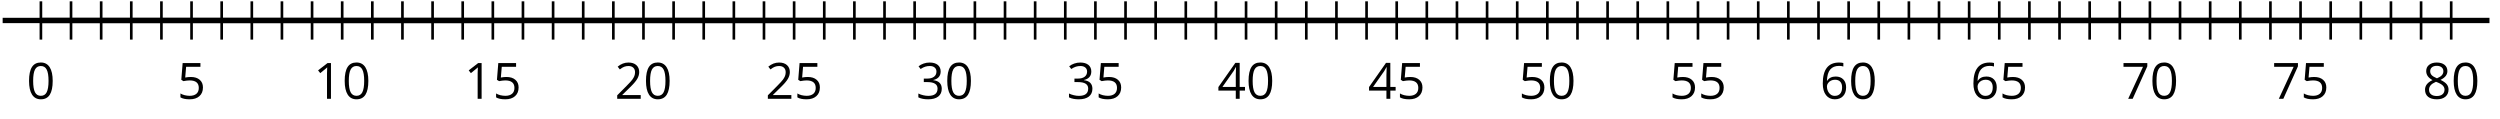
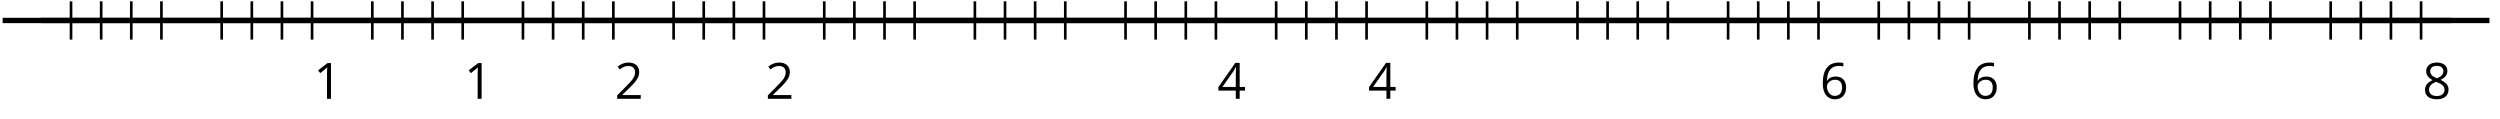
<svg xmlns="http://www.w3.org/2000/svg" xmlns:xlink="http://www.w3.org/1999/xlink" height="22.472pt" version="1.1" viewBox="-72 -72 470.485 22.472" width="470.485pt">
  <defs>
-     <path d="M4.922 -3.375C4.922 -4.498 4.733 -5.355 4.355 -5.948C3.973 -6.542 3.421 -6.837 2.689 -6.837C1.938 -6.837 1.381 -6.552 1.018 -5.985S0.47 -4.549 0.47 -3.375C0.47 -2.238 0.658 -1.377 1.036 -0.792C1.413 -0.203 1.966 0.092 2.689 0.092C3.444 0.092 4.006 -0.193 4.374 -0.769C4.738 -1.344 4.922 -2.21 4.922 -3.375ZM1.243 -3.375C1.243 -4.355 1.358 -5.064 1.588 -5.506C1.819 -5.953 2.187 -6.174 2.689 -6.174C3.2 -6.174 3.568 -5.948 3.794 -5.497C4.024 -5.051 4.139 -4.342 4.139 -3.375S4.024 -1.699 3.794 -1.243C3.568 -0.792 3.2 -0.566 2.689 -0.566C2.187 -0.566 1.819 -0.792 1.588 -1.234C1.358 -1.685 1.243 -2.394 1.243 -3.375Z" id="g1-16" />
    <path d="M3.292 0V-6.731H2.647L0.866 -5.355L1.271 -4.83C1.92 -5.359 2.288 -5.658 2.366 -5.727S2.518 -5.866 2.583 -5.93C2.56 -5.576 2.546 -5.198 2.546 -4.797V0H3.292Z" id="g1-17" />
    <path d="M4.885 0V-0.709H1.423V-0.746L2.896 -2.187C3.554 -2.827 4.001 -3.352 4.24 -3.771S4.599 -4.609 4.599 -5.037C4.599 -5.585 4.42 -6.018 4.061 -6.344C3.702 -6.667 3.204 -6.828 2.574 -6.828C1.842 -6.828 1.169 -6.57 0.548 -6.054L0.953 -5.534C1.262 -5.778 1.538 -5.944 1.786 -6.036C2.04 -6.128 2.302 -6.174 2.583 -6.174C2.97 -6.174 3.273 -6.068 3.49 -5.856C3.706 -5.649 3.817 -5.364 3.817 -5.005C3.817 -4.751 3.775 -4.512 3.688 -4.291S3.471 -3.844 3.301 -3.61S2.772 -2.988 2.233 -2.44L0.46 -0.658V0H4.885Z" id="g1-18" />
-     <path d="M4.632 -5.147C4.632 -5.668 4.452 -6.077 4.088 -6.381C3.725 -6.676 3.218 -6.828 2.564 -6.828C2.164 -6.828 1.786 -6.768 1.427 -6.639C1.064 -6.519 0.746 -6.344 0.47 -6.128L0.856 -5.612C1.192 -5.829 1.487 -5.976 1.75 -6.054S2.288 -6.174 2.583 -6.174C2.97 -6.174 3.278 -6.082 3.499 -5.893C3.729 -5.704 3.84 -5.447 3.84 -5.12C3.84 -4.71 3.688 -4.388 3.379 -4.153C3.071 -3.923 2.657 -3.808 2.132 -3.808H1.459V-3.149H2.122C3.407 -3.149 4.047 -2.739 4.047 -1.925C4.047 -1.013 3.467 -0.557 2.302 -0.557C2.007 -0.557 1.694 -0.594 1.363 -0.672C1.036 -0.746 0.723 -0.856 0.433 -0.999V-0.272C0.714 -0.138 0.999 -0.041 1.298 0.009C1.593 0.064 1.92 0.092 2.274 0.092C3.094 0.092 3.725 -0.083 4.171 -0.424C4.618 -0.769 4.839 -1.266 4.839 -1.906C4.839 -2.353 4.71 -2.716 4.448 -2.993S3.785 -3.439 3.246 -3.508V-3.545C3.688 -3.637 4.029 -3.821 4.273 -4.093C4.512 -4.365 4.632 -4.719 4.632 -5.147Z" id="g1-19" />
    <path d="M5.203 -1.547V-2.242H4.204V-6.768H3.393L0.198 -2.215V-1.547H3.471V0H4.204V-1.547H5.203ZM3.471 -2.242H0.962L3.066 -5.235C3.195 -5.428 3.333 -5.672 3.481 -5.967H3.518C3.485 -5.414 3.471 -4.917 3.471 -4.48V-2.242Z" id="g1-20" />
-     <path d="M2.564 -4.111C2.215 -4.111 1.865 -4.075 1.51 -4.006L1.68 -6.027H4.374V-6.731H1.027L0.773 -3.582L1.169 -3.329C1.657 -3.416 2.049 -3.462 2.339 -3.462C3.49 -3.462 4.065 -2.993 4.065 -2.053C4.065 -1.57 3.913 -1.202 3.619 -0.948C3.315 -0.695 2.896 -0.566 2.357 -0.566C2.049 -0.566 1.731 -0.608 1.413 -0.681C1.096 -0.764 0.829 -0.87 0.612 -1.008V-0.272C1.013 -0.028 1.588 0.092 2.348 0.092C3.126 0.092 3.739 -0.106 4.18 -0.502C4.627 -0.898 4.848 -1.446 4.848 -2.141C4.848 -2.753 4.646 -3.232 4.236 -3.582C3.831 -3.936 3.273 -4.111 2.564 -4.111Z" id="g1-21" />
    <path d="M0.539 -2.878C0.539 -1.943 0.741 -1.215 1.151 -0.691C1.561 -0.17 2.113 0.092 2.808 0.092C3.458 0.092 3.978 -0.11 4.355 -0.506C4.742 -0.912 4.931 -1.459 4.931 -2.159C4.931 -2.785 4.756 -3.283 4.411 -3.646C4.061 -4.01 3.582 -4.194 2.979 -4.194C2.247 -4.194 1.713 -3.932 1.377 -3.402H1.321C1.358 -4.365 1.565 -5.074 1.948 -5.525C2.33 -5.971 2.878 -6.197 3.6 -6.197C3.904 -6.197 4.176 -6.16 4.411 -6.082V-6.74C4.213 -6.8 3.936 -6.828 3.591 -6.828C2.583 -6.828 1.823 -6.501 1.308 -5.847C0.797 -5.189 0.539 -4.199 0.539 -2.878ZM2.799 -0.557C2.509 -0.557 2.251 -0.635 2.026 -0.797C1.805 -0.958 1.63 -1.174 1.506 -1.446S1.321 -2.012 1.321 -2.33C1.321 -2.546 1.39 -2.753 1.529 -2.951C1.662 -3.149 1.846 -3.306 2.076 -3.421S2.56 -3.591 2.836 -3.591C3.283 -3.591 3.614 -3.462 3.84 -3.209S4.176 -2.606 4.176 -2.159C4.176 -1.639 4.056 -1.243 3.812 -0.967C3.573 -0.695 3.237 -0.557 2.799 -0.557Z" id="g1-22" />
-     <path d="M1.312 0H2.159L4.913 -6.119V-6.731H0.433V-6.027H4.102L1.312 0Z" id="g1-23" />
    <path d="M2.689 -6.828C2.086 -6.828 1.602 -6.685 1.243 -6.39C0.879 -6.105 0.7 -5.714 0.7 -5.226C0.7 -4.88 0.792 -4.572 0.976 -4.291C1.16 -4.015 1.464 -3.757 1.888 -3.518C0.948 -3.089 0.479 -2.486 0.479 -1.717C0.479 -1.142 0.672 -0.695 1.059 -0.378C1.446 -0.064 1.998 0.092 2.716 0.092C3.393 0.092 3.927 -0.074 4.319 -0.405C4.71 -0.741 4.903 -1.188 4.903 -1.745C4.903 -2.122 4.788 -2.454 4.558 -2.744C4.328 -3.029 3.941 -3.301 3.393 -3.564C3.844 -3.789 4.171 -4.038 4.378 -4.309S4.687 -4.885 4.687 -5.216C4.687 -5.718 4.507 -6.114 4.148 -6.4S3.301 -6.828 2.689 -6.828ZM1.234 -1.699C1.234 -2.03 1.335 -2.316 1.542 -2.551C1.75 -2.79 2.081 -3.006 2.537 -3.204C3.131 -2.988 3.55 -2.762 3.789 -2.532C4.029 -2.297 4.148 -2.035 4.148 -1.736C4.148 -1.363 4.019 -1.068 3.766 -0.852S3.154 -0.529 2.698 -0.529C2.233 -0.529 1.874 -0.631 1.621 -0.838C1.363 -1.045 1.234 -1.331 1.234 -1.699ZM2.68 -6.206C3.071 -6.206 3.375 -6.114 3.6 -5.93C3.821 -5.75 3.932 -5.502 3.932 -5.193C3.932 -4.913 3.84 -4.664 3.656 -4.452C3.476 -4.24 3.163 -4.042 2.726 -3.858C2.238 -4.061 1.901 -4.263 1.722 -4.466S1.45 -4.913 1.45 -5.193C1.45 -5.502 1.561 -5.746 1.777 -5.93S2.297 -6.206 2.68 -6.206Z" id="g1-24" />
  </defs>
  <g id="page1">
    <path d="M-71.5 -68.148H396.504" fill="none" stroke="#000000" stroke-linejoin="bevel" stroke-miterlimit="10.037" stroke-width="1" />
    <path d="M-58.633 -64.547V-71.75M-52.961 -64.547V-71.75M-47.293 -64.547V-71.75M-41.621 -64.547V-71.75M-30.281 -64.547V-71.75M-24.609 -64.547V-71.75M-18.941 -64.547V-71.75M-13.27 -64.547V-71.75M-1.93 -64.547V-71.75M3.738 -64.547V-71.75M9.41 -64.547V-71.75M15.078 -64.547V-71.75M26.418 -64.547V-71.75M32.09 -64.547V-71.75M37.757 -64.547V-71.75M43.429 -64.547V-71.75M54.769 -64.547V-71.75M60.437 -64.547V-71.75M66.109 -64.547V-71.75M71.777 -64.547V-71.75M83.121 -64.547V-71.75M88.789 -64.547V-71.75M94.46 -64.547V-71.75M100.128 -64.547V-71.75M111.468 -64.547V-71.75M117.14 -64.547V-71.75M122.808 -64.547V-71.75M128.48 -64.547V-71.75M139.82 -64.547V-71.75M145.488 -64.547V-71.75M151.16 -64.547V-71.75M156.828 -64.547V-71.75M168.168 -64.547V-71.75M173.839 -64.547V-71.75M179.511 -64.547V-71.75M185.179 -64.547V-71.75M196.519 -64.547V-71.75M202.191 -64.547V-71.75M207.859 -64.547V-71.75M213.531 -64.547V-71.75M224.871 -64.547V-71.75M230.539 -64.547V-71.75M236.211 -64.547V-71.75M241.878 -64.547V-71.75M253.218 -64.547V-71.75M258.89 -64.547V-71.75M264.558 -64.547V-71.75M270.23 -64.547V-71.75M281.57 -64.547V-71.75M287.242 -64.547V-71.75M292.91 -64.547V-71.75M298.582 -64.547V-71.75M309.921 -64.547V-71.75M315.589 -64.547V-71.75M321.261 -64.547V-71.75M326.929 -64.547V-71.75M338.269 -64.547V-71.75M343.941 -64.547V-71.75M349.609 -64.547V-71.75M355.281 -64.547V-71.75M366.621 -64.547V-71.75M372.293 -64.547V-71.75M377.961 -64.547V-71.75M383.632 -64.547V-71.75" fill="none" stroke="#000000" stroke-linejoin="bevel" stroke-miterlimit="10.037" stroke-width="0.5" />
-     <path d="M-64.301 -64.547V-71.75M-35.953 -64.547V-71.75M-7.602 -64.547V-71.75M20.75 -64.547V-71.75M49.097 -64.547V-71.75M77.449 -64.547V-71.75M105.8 -64.547V-71.75M134.148 -64.547V-71.75M162.5 -64.547V-71.75M190.851 -64.547V-71.75M219.199 -64.547V-71.75M247.55 -64.547V-71.75M275.902 -64.547V-71.75M304.25 -64.547V-71.75M332.601 -64.547V-71.75M360.949 -64.547V-71.75M389.3 -64.547V-71.75" fill="none" stroke="#000000" stroke-linejoin="bevel" stroke-miterlimit="10.037" stroke-width="0.5" />
    <path d="M-64.301 -68.148H389.3" fill="none" stroke="#000000" stroke-linejoin="bevel" stroke-miterlimit="10.037" stroke-width="1" />
    <g transform="matrix(1 0 0 1 -9.19 33.368)">
      <use x="-57.814" xlink:href="#g1-16" y="-86.771" />
    </g>
    <g transform="matrix(1 0 0 1 19.16 33.368)">
      <use x="-57.814" xlink:href="#g1-21" y="-86.771" />
    </g>
    <g transform="matrix(1 0 0 1 44.809 33.368)">
      <use x="-57.814" xlink:href="#g1-17" y="-86.771" />
      <use x="-52.41" xlink:href="#g1-16" y="-86.771" />
    </g>
    <g transform="matrix(1 0 0 1 73.159 33.368)">
      <use x="-57.814" xlink:href="#g1-17" y="-86.771" />
      <use x="-52.41" xlink:href="#g1-21" y="-86.771" />
    </g>
    <g transform="matrix(1 0 0 1 101.509 33.368)">
      <use x="-57.814" xlink:href="#g1-18" y="-86.771" />
      <use x="-52.41" xlink:href="#g1-16" y="-86.771" />
    </g>
    <g transform="matrix(1 0 0 1 129.859 33.368)">
      <use x="-57.814" xlink:href="#g1-18" y="-86.771" />
      <use x="-52.41" xlink:href="#g1-21" y="-86.771" />
    </g>
    <g transform="matrix(1 0 0 1 158.209 33.368)">
      <use x="-57.814" xlink:href="#g1-19" y="-86.771" />
      <use x="-52.41" xlink:href="#g1-16" y="-86.771" />
    </g>
    <g transform="matrix(1 0 0 1 186.559 33.368)">
      <use x="-57.814" xlink:href="#g1-19" y="-86.771" />
      <use x="-52.41" xlink:href="#g1-21" y="-86.771" />
    </g>
    <g transform="matrix(1 0 0 1 214.91 33.368)">
      <use x="-57.814" xlink:href="#g1-20" y="-86.771" />
      <use x="-52.41" xlink:href="#g1-16" y="-86.771" />
    </g>
    <g transform="matrix(1 0 0 1 243.26 33.368)">
      <use x="-57.814" xlink:href="#g1-20" y="-86.771" />
      <use x="-52.41" xlink:href="#g1-21" y="-86.771" />
    </g>
    <g transform="matrix(1 0 0 1 271.61 33.368)">
      <use x="-57.814" xlink:href="#g1-21" y="-86.771" />
      <use x="-52.41" xlink:href="#g1-16" y="-86.771" />
    </g>
    <g transform="matrix(1 0 0 1 299.96 33.368)">
      <use x="-57.814" xlink:href="#g1-21" y="-86.771" />
      <use x="-52.41" xlink:href="#g1-21" y="-86.771" />
    </g>
    <g transform="matrix(1 0 0 1 328.31 33.368)">
      <use x="-57.814" xlink:href="#g1-22" y="-86.771" />
      <use x="-52.41" xlink:href="#g1-16" y="-86.771" />
    </g>
    <g transform="matrix(1 0 0 1 356.66 33.368)">
      <use x="-57.814" xlink:href="#g1-22" y="-86.771" />
      <use x="-52.41" xlink:href="#g1-21" y="-86.771" />
    </g>
    <g transform="matrix(1 0 0 1 385.011 33.368)">
      <use x="-57.814" xlink:href="#g1-23" y="-86.771" />
      <use x="-52.41" xlink:href="#g1-16" y="-86.771" />
    </g>
    <g transform="matrix(1 0 0 1 413.361 33.368)">
      <use x="-57.814" xlink:href="#g1-23" y="-86.771" />
      <use x="-52.41" xlink:href="#g1-21" y="-86.771" />
    </g>
    <g transform="matrix(1 0 0 1 441.711 33.368)">
      <use x="-57.814" xlink:href="#g1-24" y="-86.771" />
      <use x="-52.41" xlink:href="#g1-16" y="-86.771" />
    </g>
  </g>
</svg>